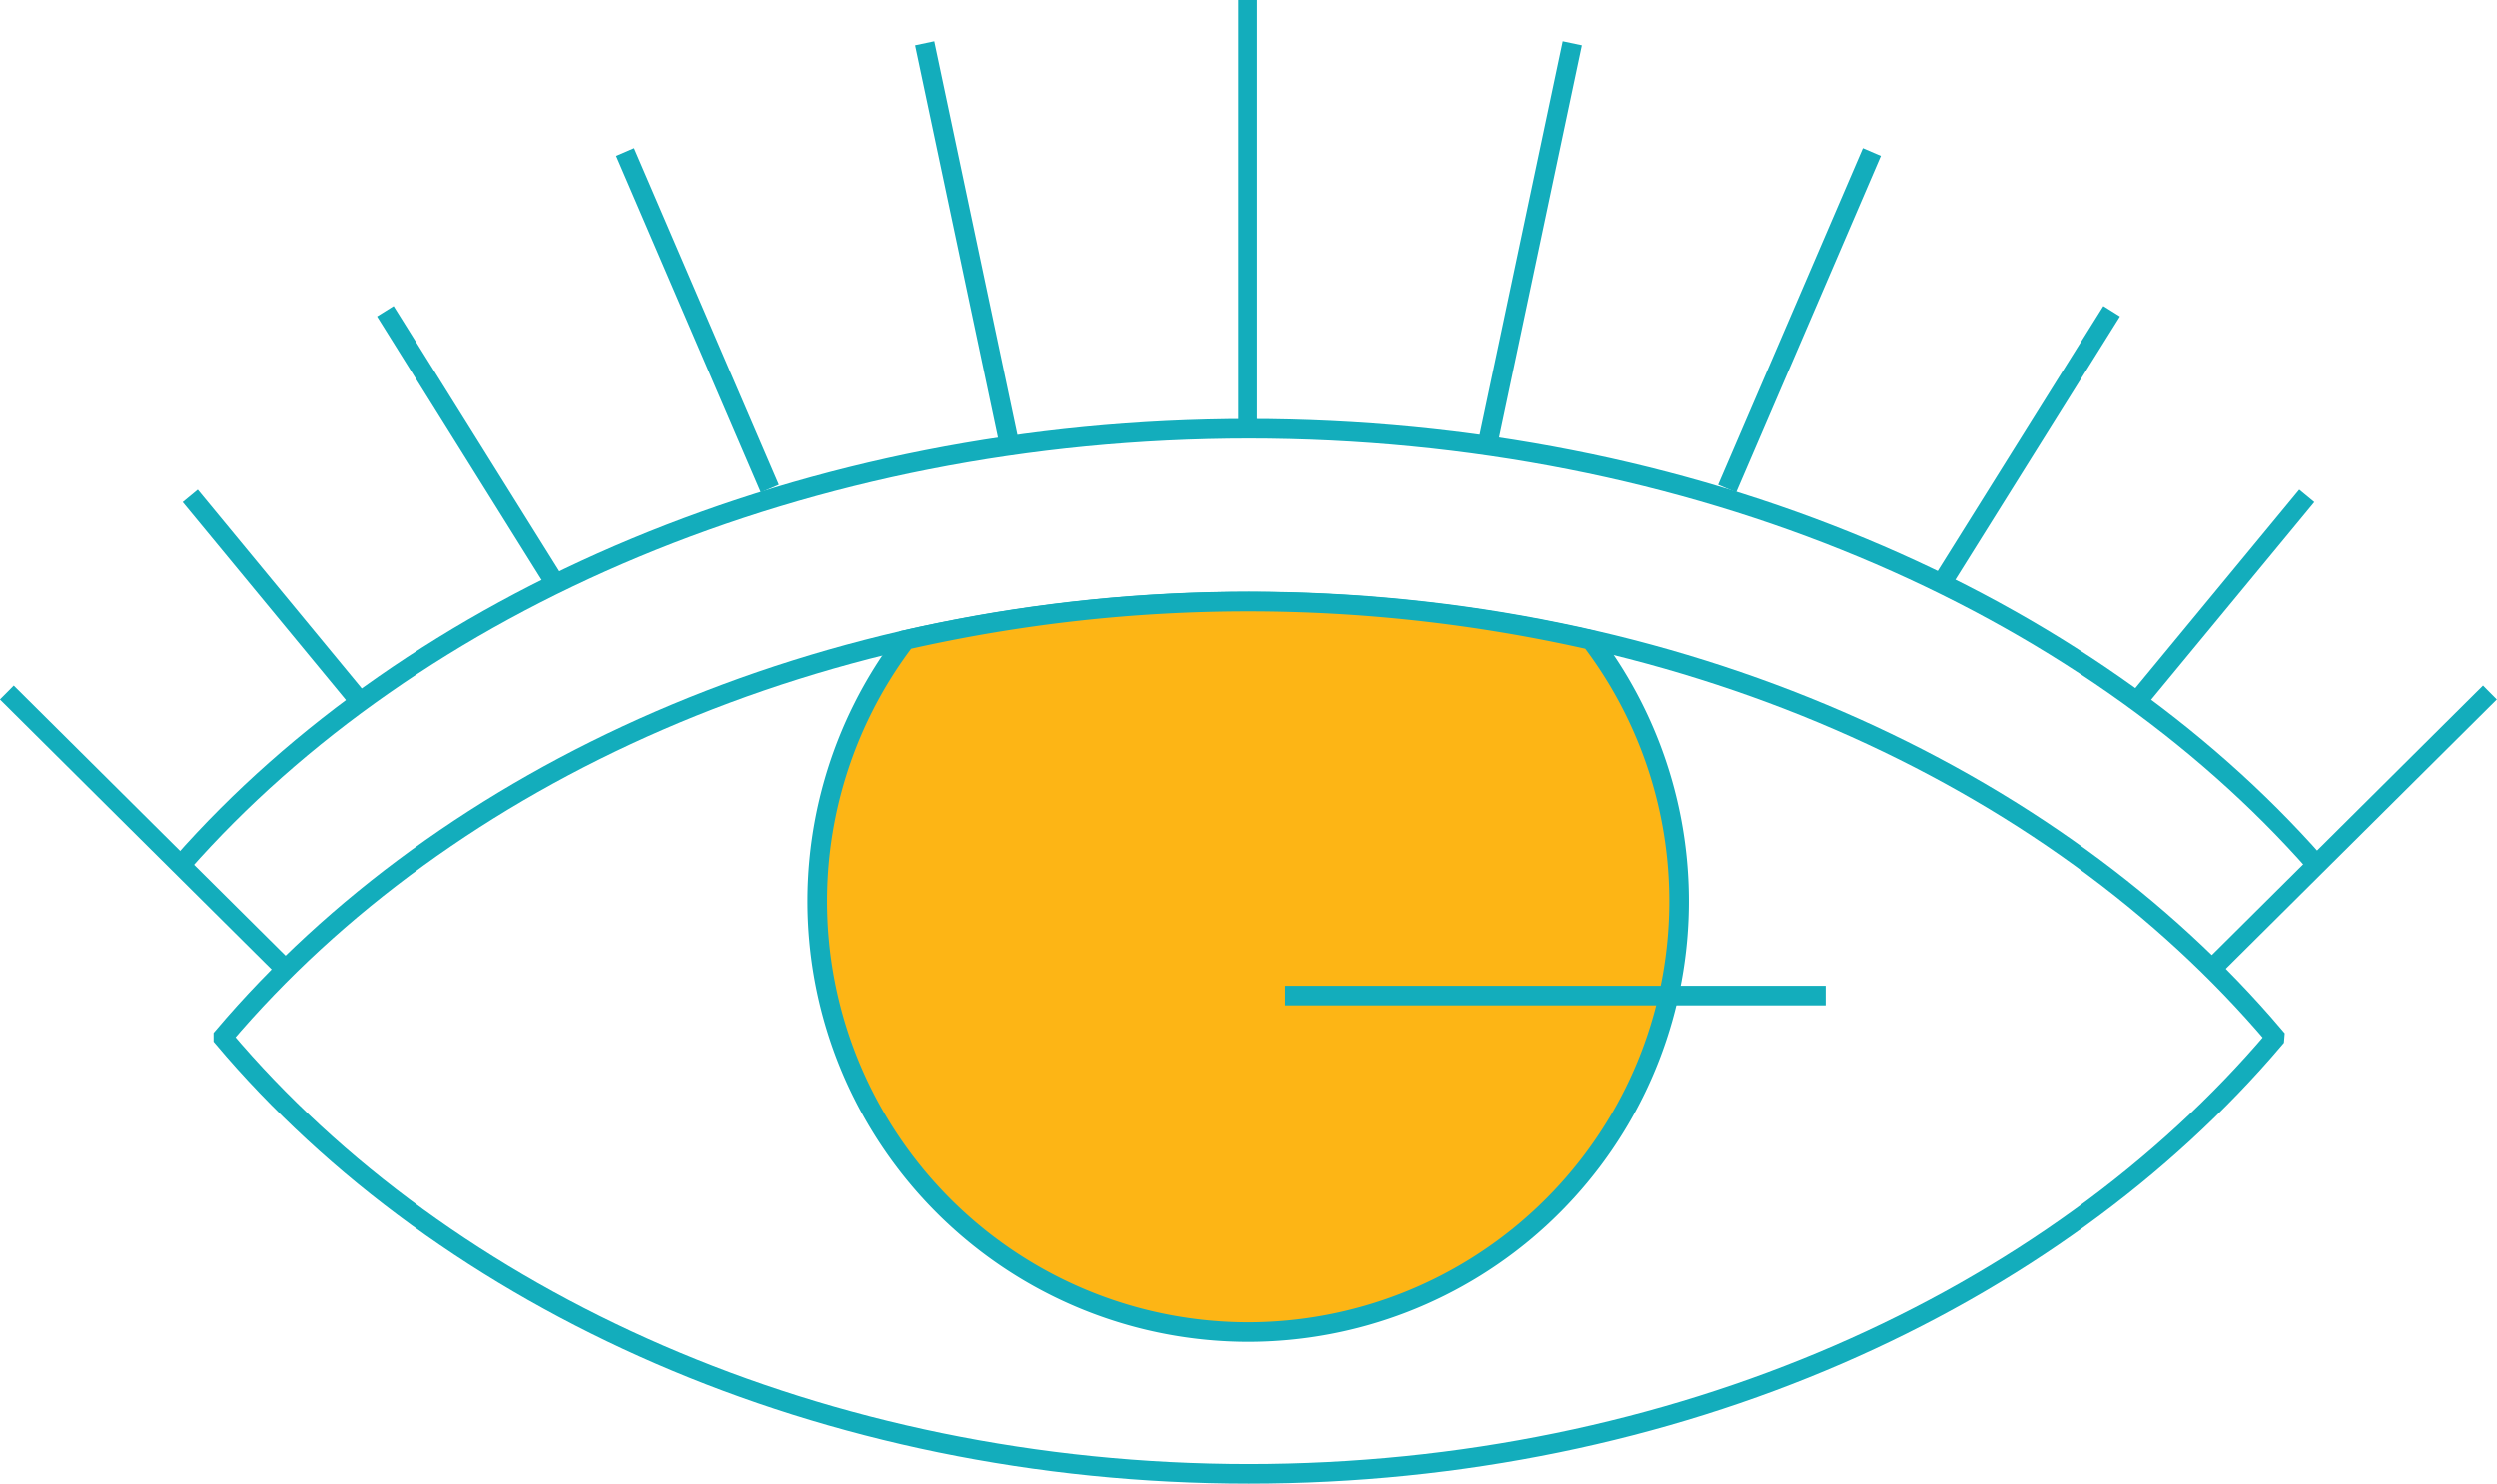
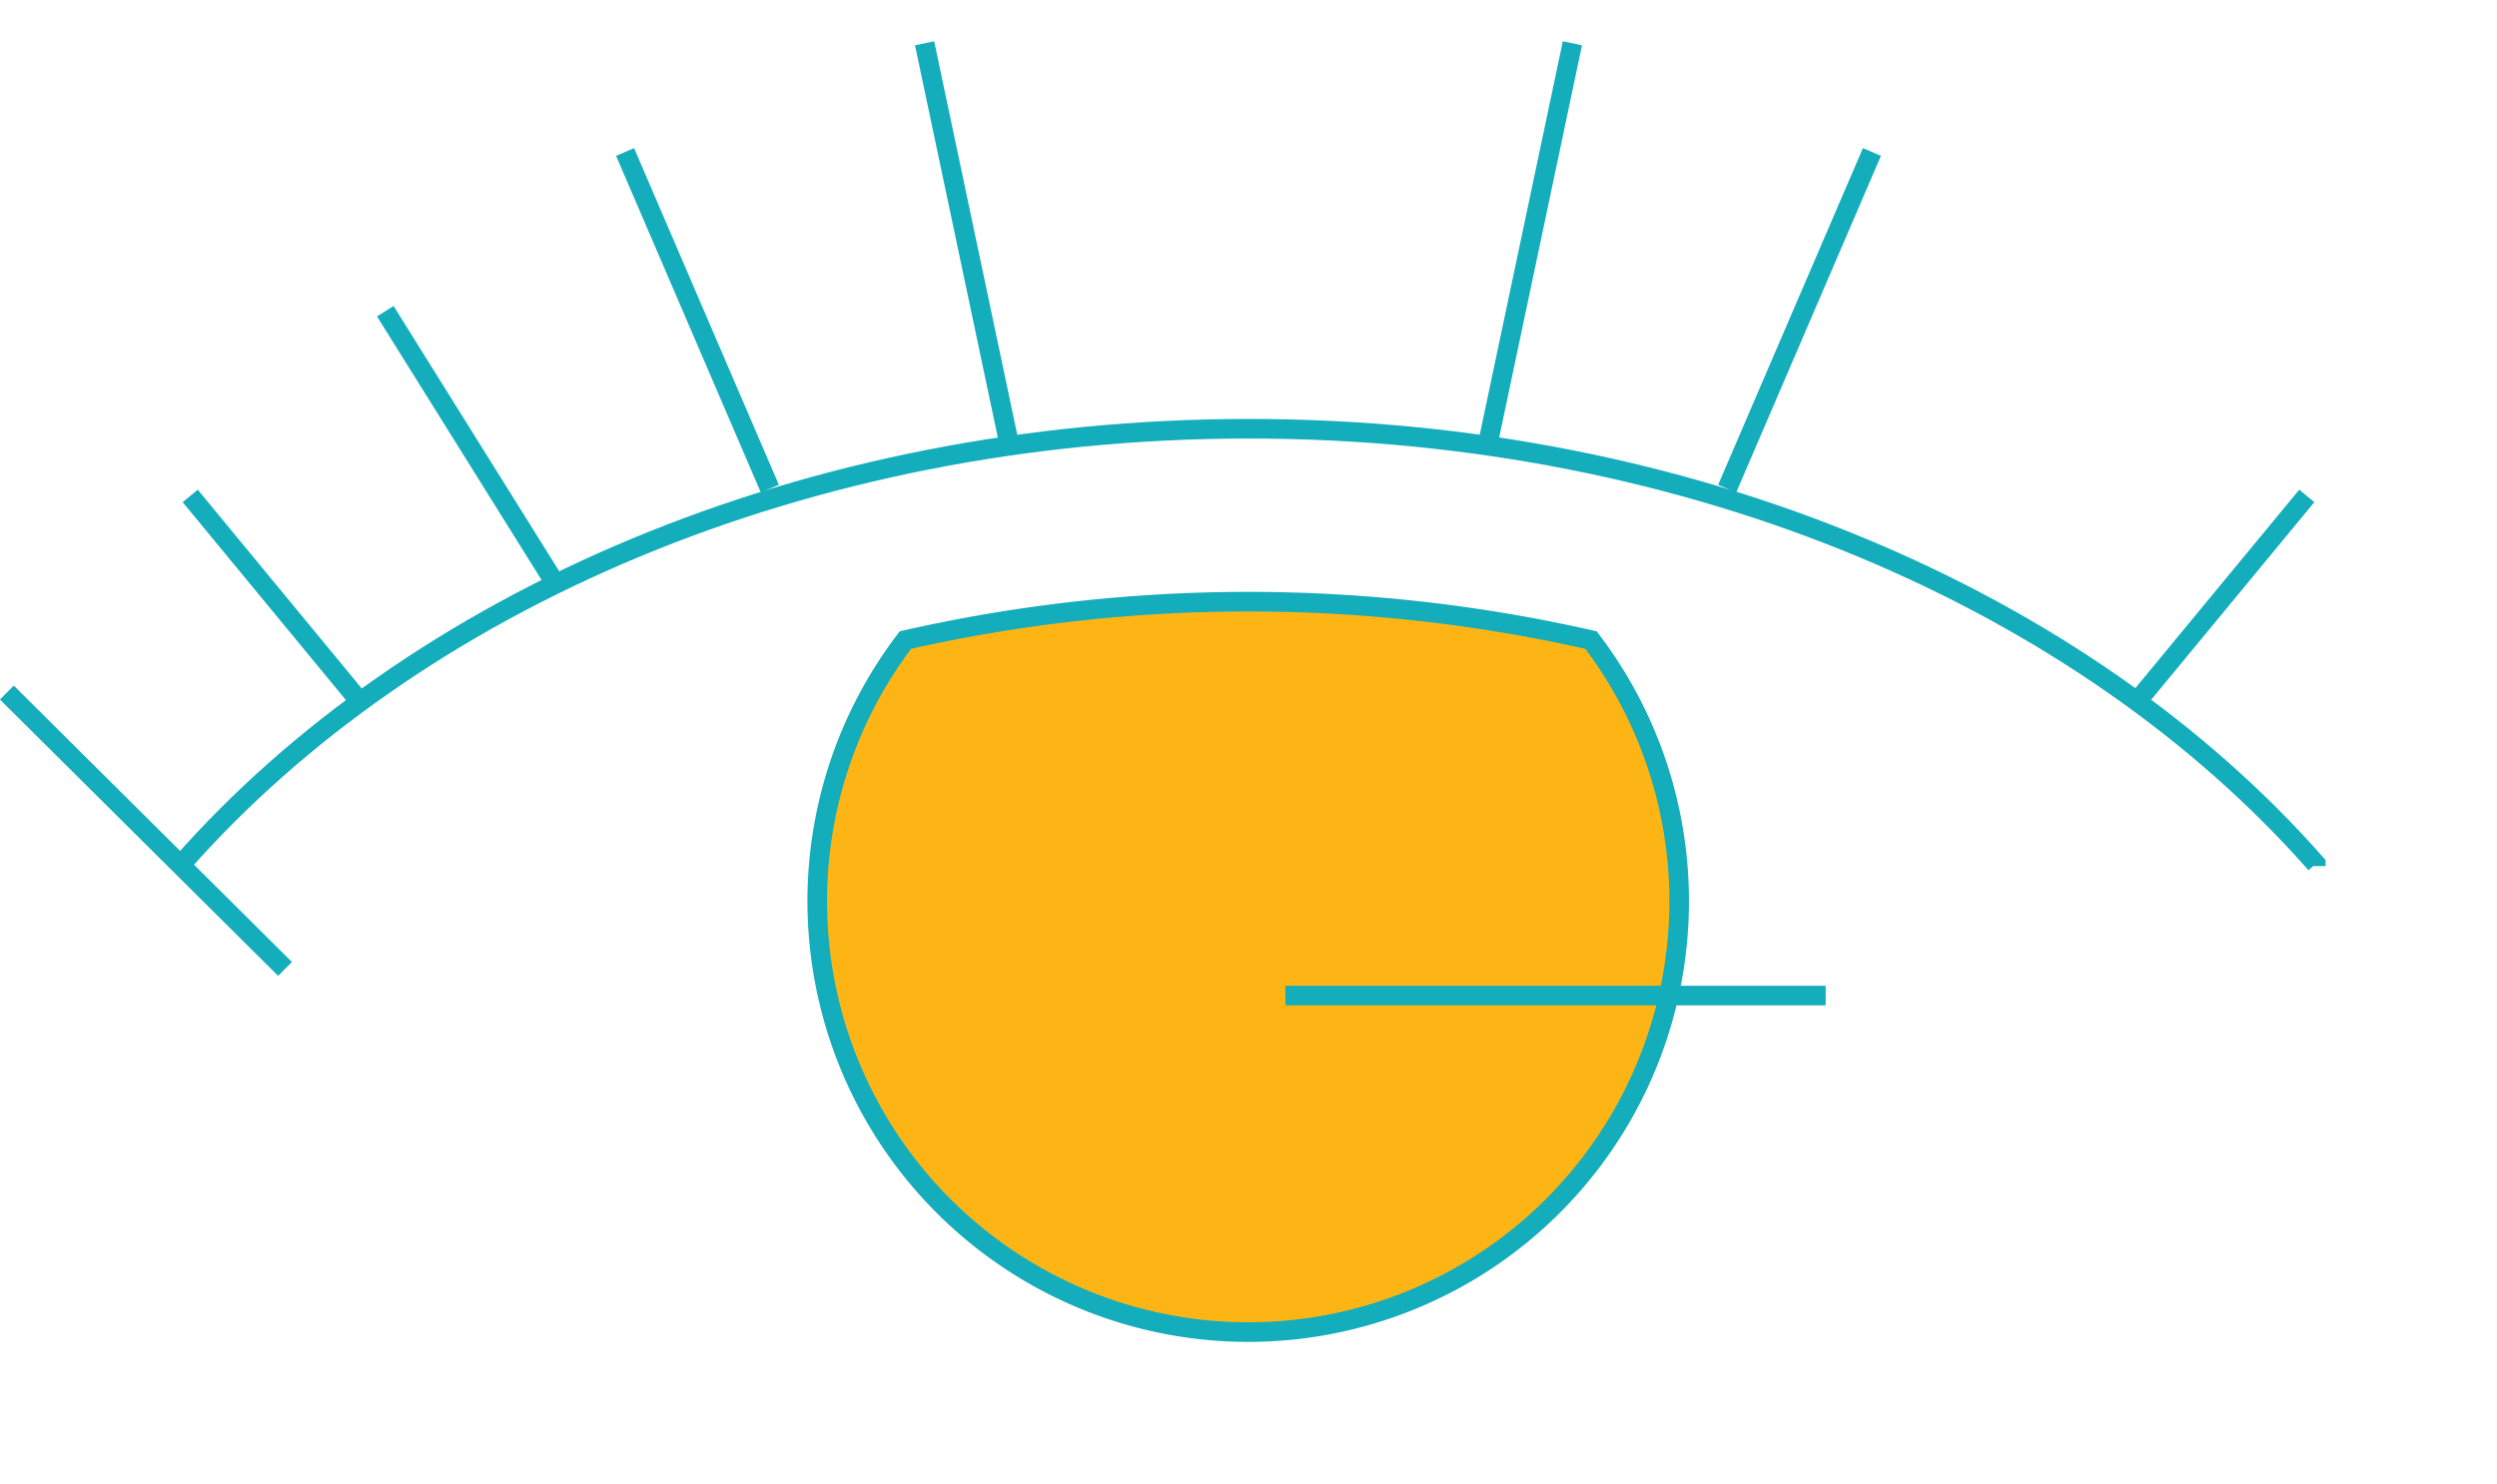
<svg xmlns="http://www.w3.org/2000/svg" id="Layer_2" data-name="Layer 2" viewBox="0 0 127.47 75.75">
  <defs>
    <style>.cls-1{fill:none;}.cls-1,.cls-2{stroke:#13adbc;stroke-miterlimit:10;}.cls-2{fill:#fdb515;}</style>
  </defs>
  <title>Enhanced-Visibility</title>
-   <path class="cls-1" d="M116.12,52.92c-11.34-13.4-30.56-22.21-52.36-22.21s-41,8.81-52.36,22.21V53C22.73,66.44,42,75.25,63.75,75.25s41-8.81,52.36-22.21Z" />
  <path class="cls-2" d="M46.22,32.68a22,22,0,1,0,35,0,79.06,79.06,0,0,0-35,0Z" />
  <path class="cls-1" d="M118.22,44.22V44.1c-11.8-13.4-31.79-22.21-54.47-22.21S21.08,30.7,9.28,44.1v.12" />
-   <line class="cls-1" x1="63.69" y1="21.44" x2="63.69" />
-   <line class="cls-1" x1="112.91" y1="49.47" x2="127.11" y2="35.36" />
  <line class="cls-1" x1="109.09" y1="35.82" x2="117.76" y2="25.32" />
-   <line class="cls-1" x1="99.05" y1="29.89" x2="107.8" y2="15.89" />
  <line class="cls-1" x1="88.17" y1="24.95" x2="95.56" y2="7.76" />
  <line class="cls-1" x1="76.01" y1="22.39" x2="80.27" y2="2.21" />
  <line class="cls-1" x1="14.55" y1="49.47" x2="0.35" y2="35.36" />
  <line class="cls-1" x1="18.37" y1="35.82" x2="9.71" y2="25.32" />
  <line class="cls-1" x1="28.41" y1="29.89" x2="19.67" y2="15.89" />
  <line class="cls-1" x1="39.3" y1="24.95" x2="31.91" y2="7.76" />
  <line class="cls-1" x1="51.46" y1="22.39" x2="47.2" y2="2.21" />
  <line class="cls-1" x1="65.62" y1="50.83" x2="93.2" y2="50.83" />
</svg>